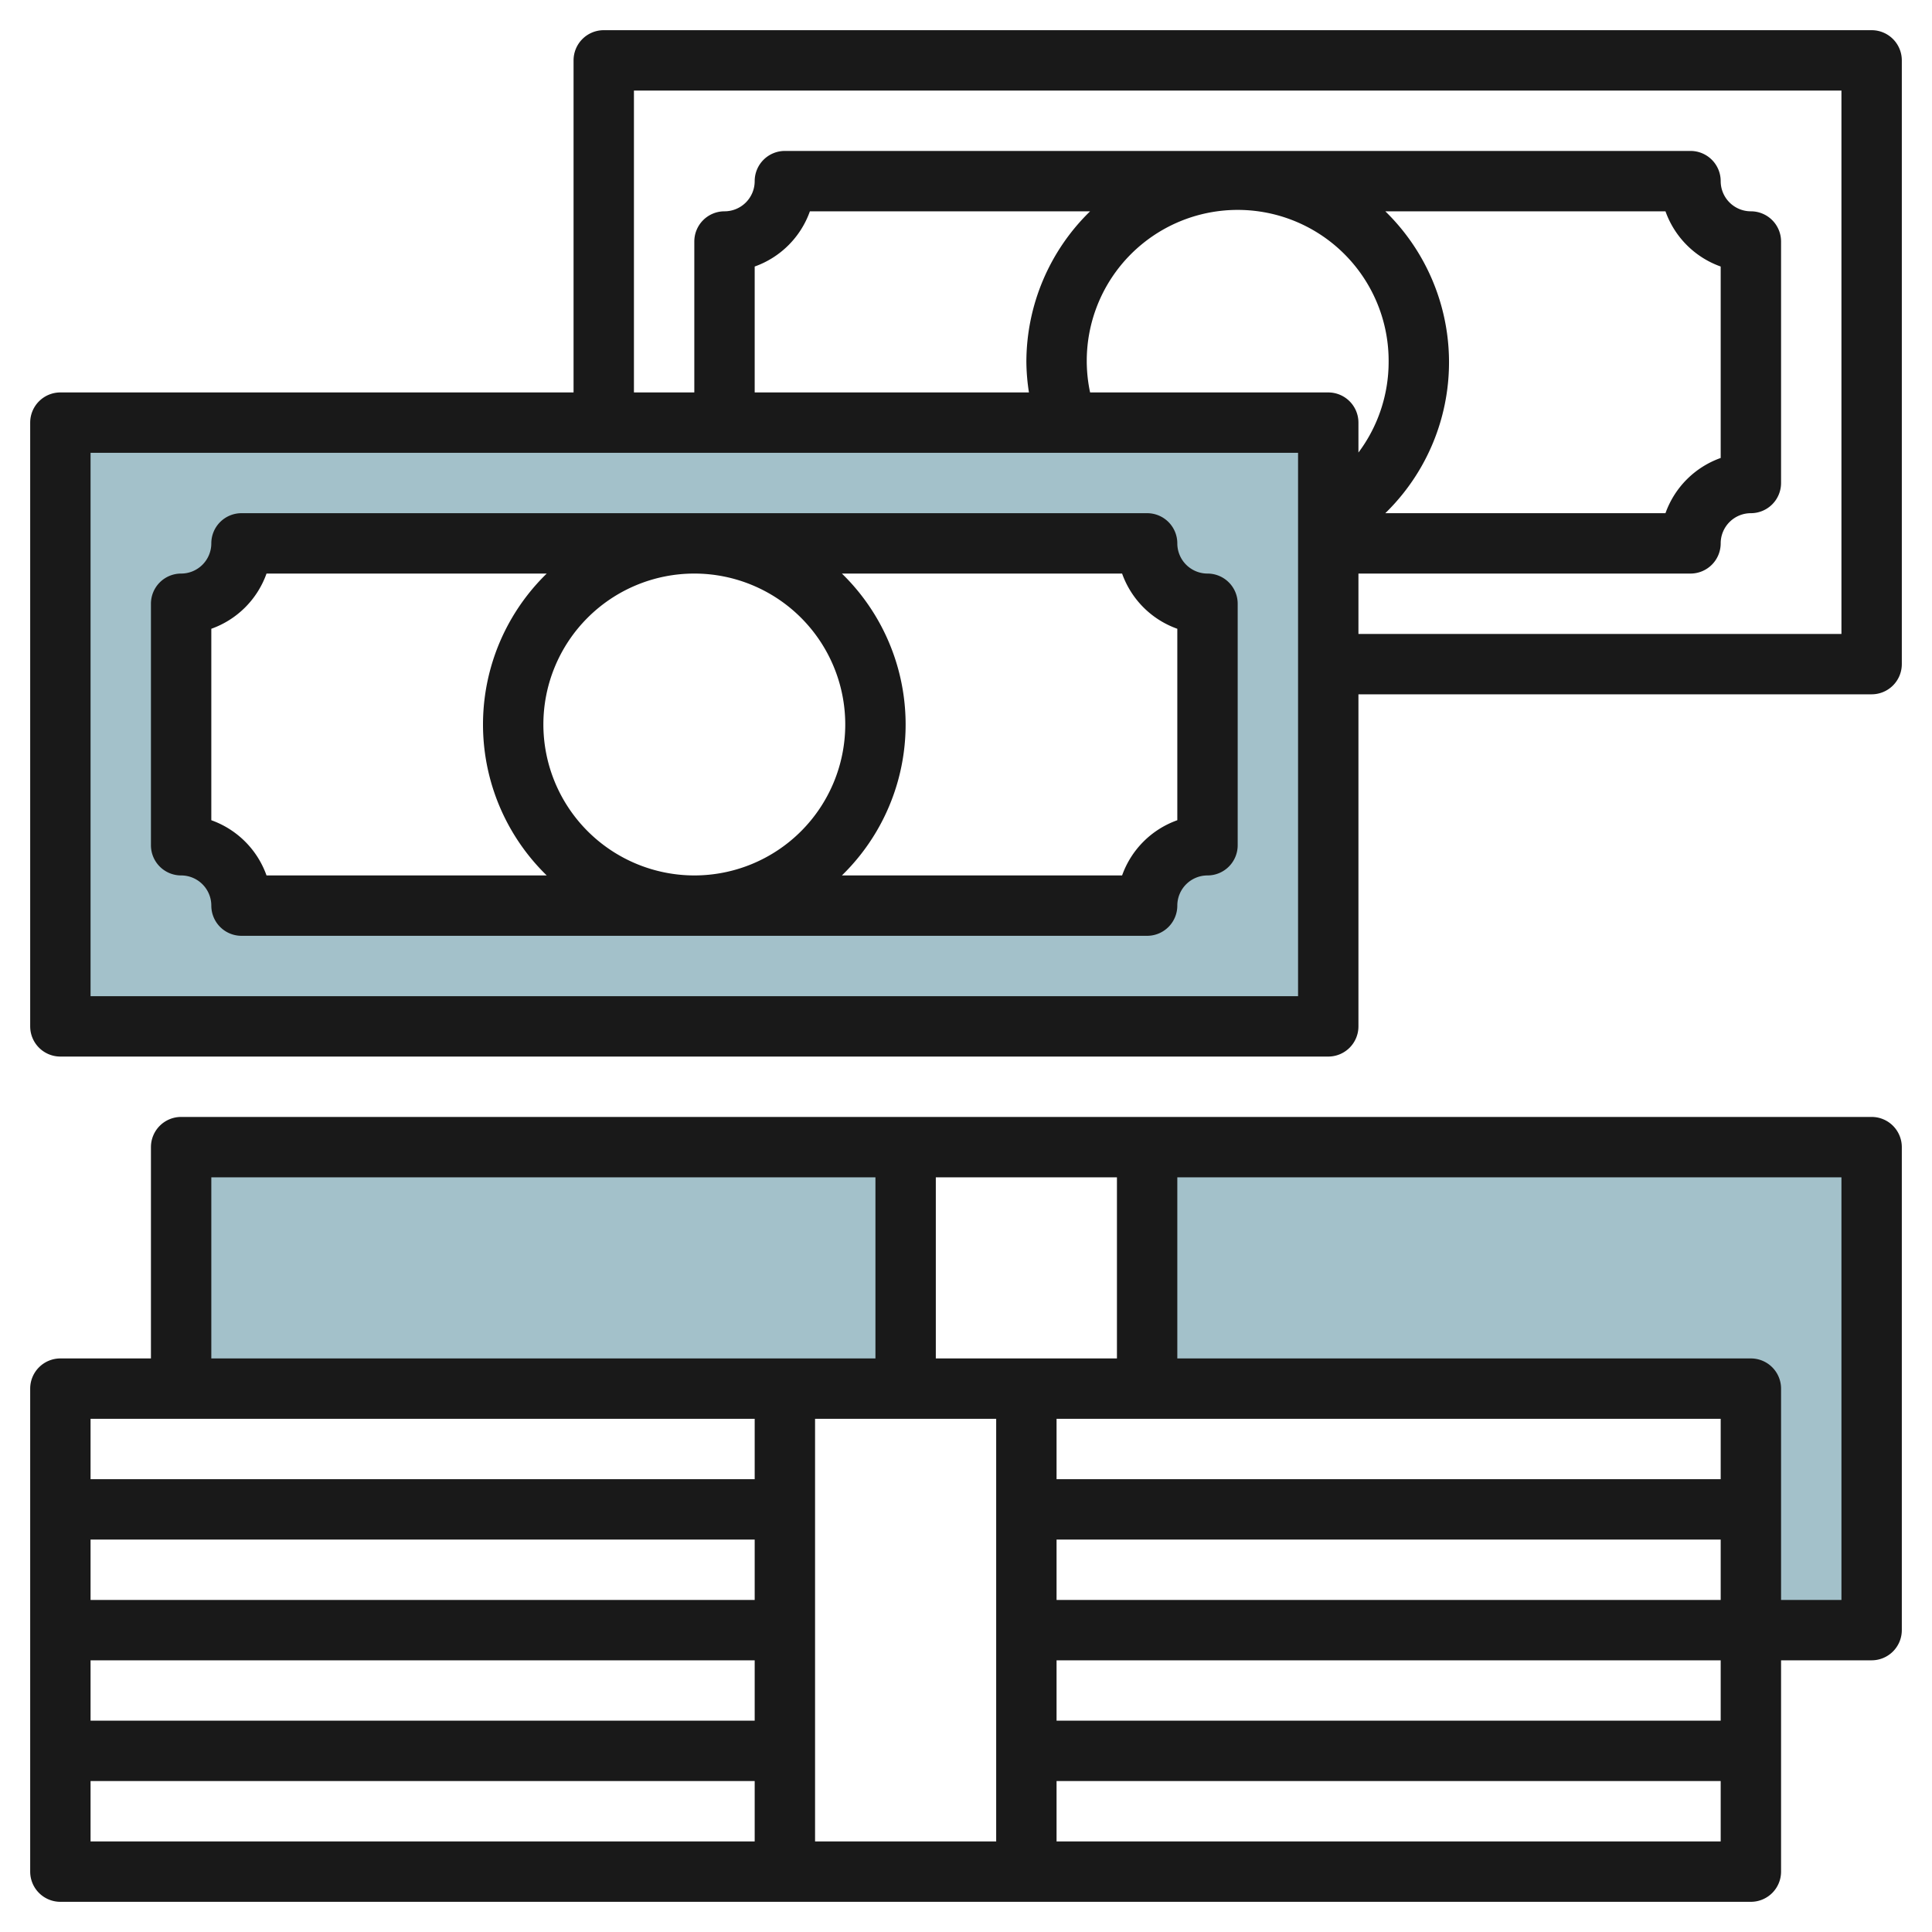
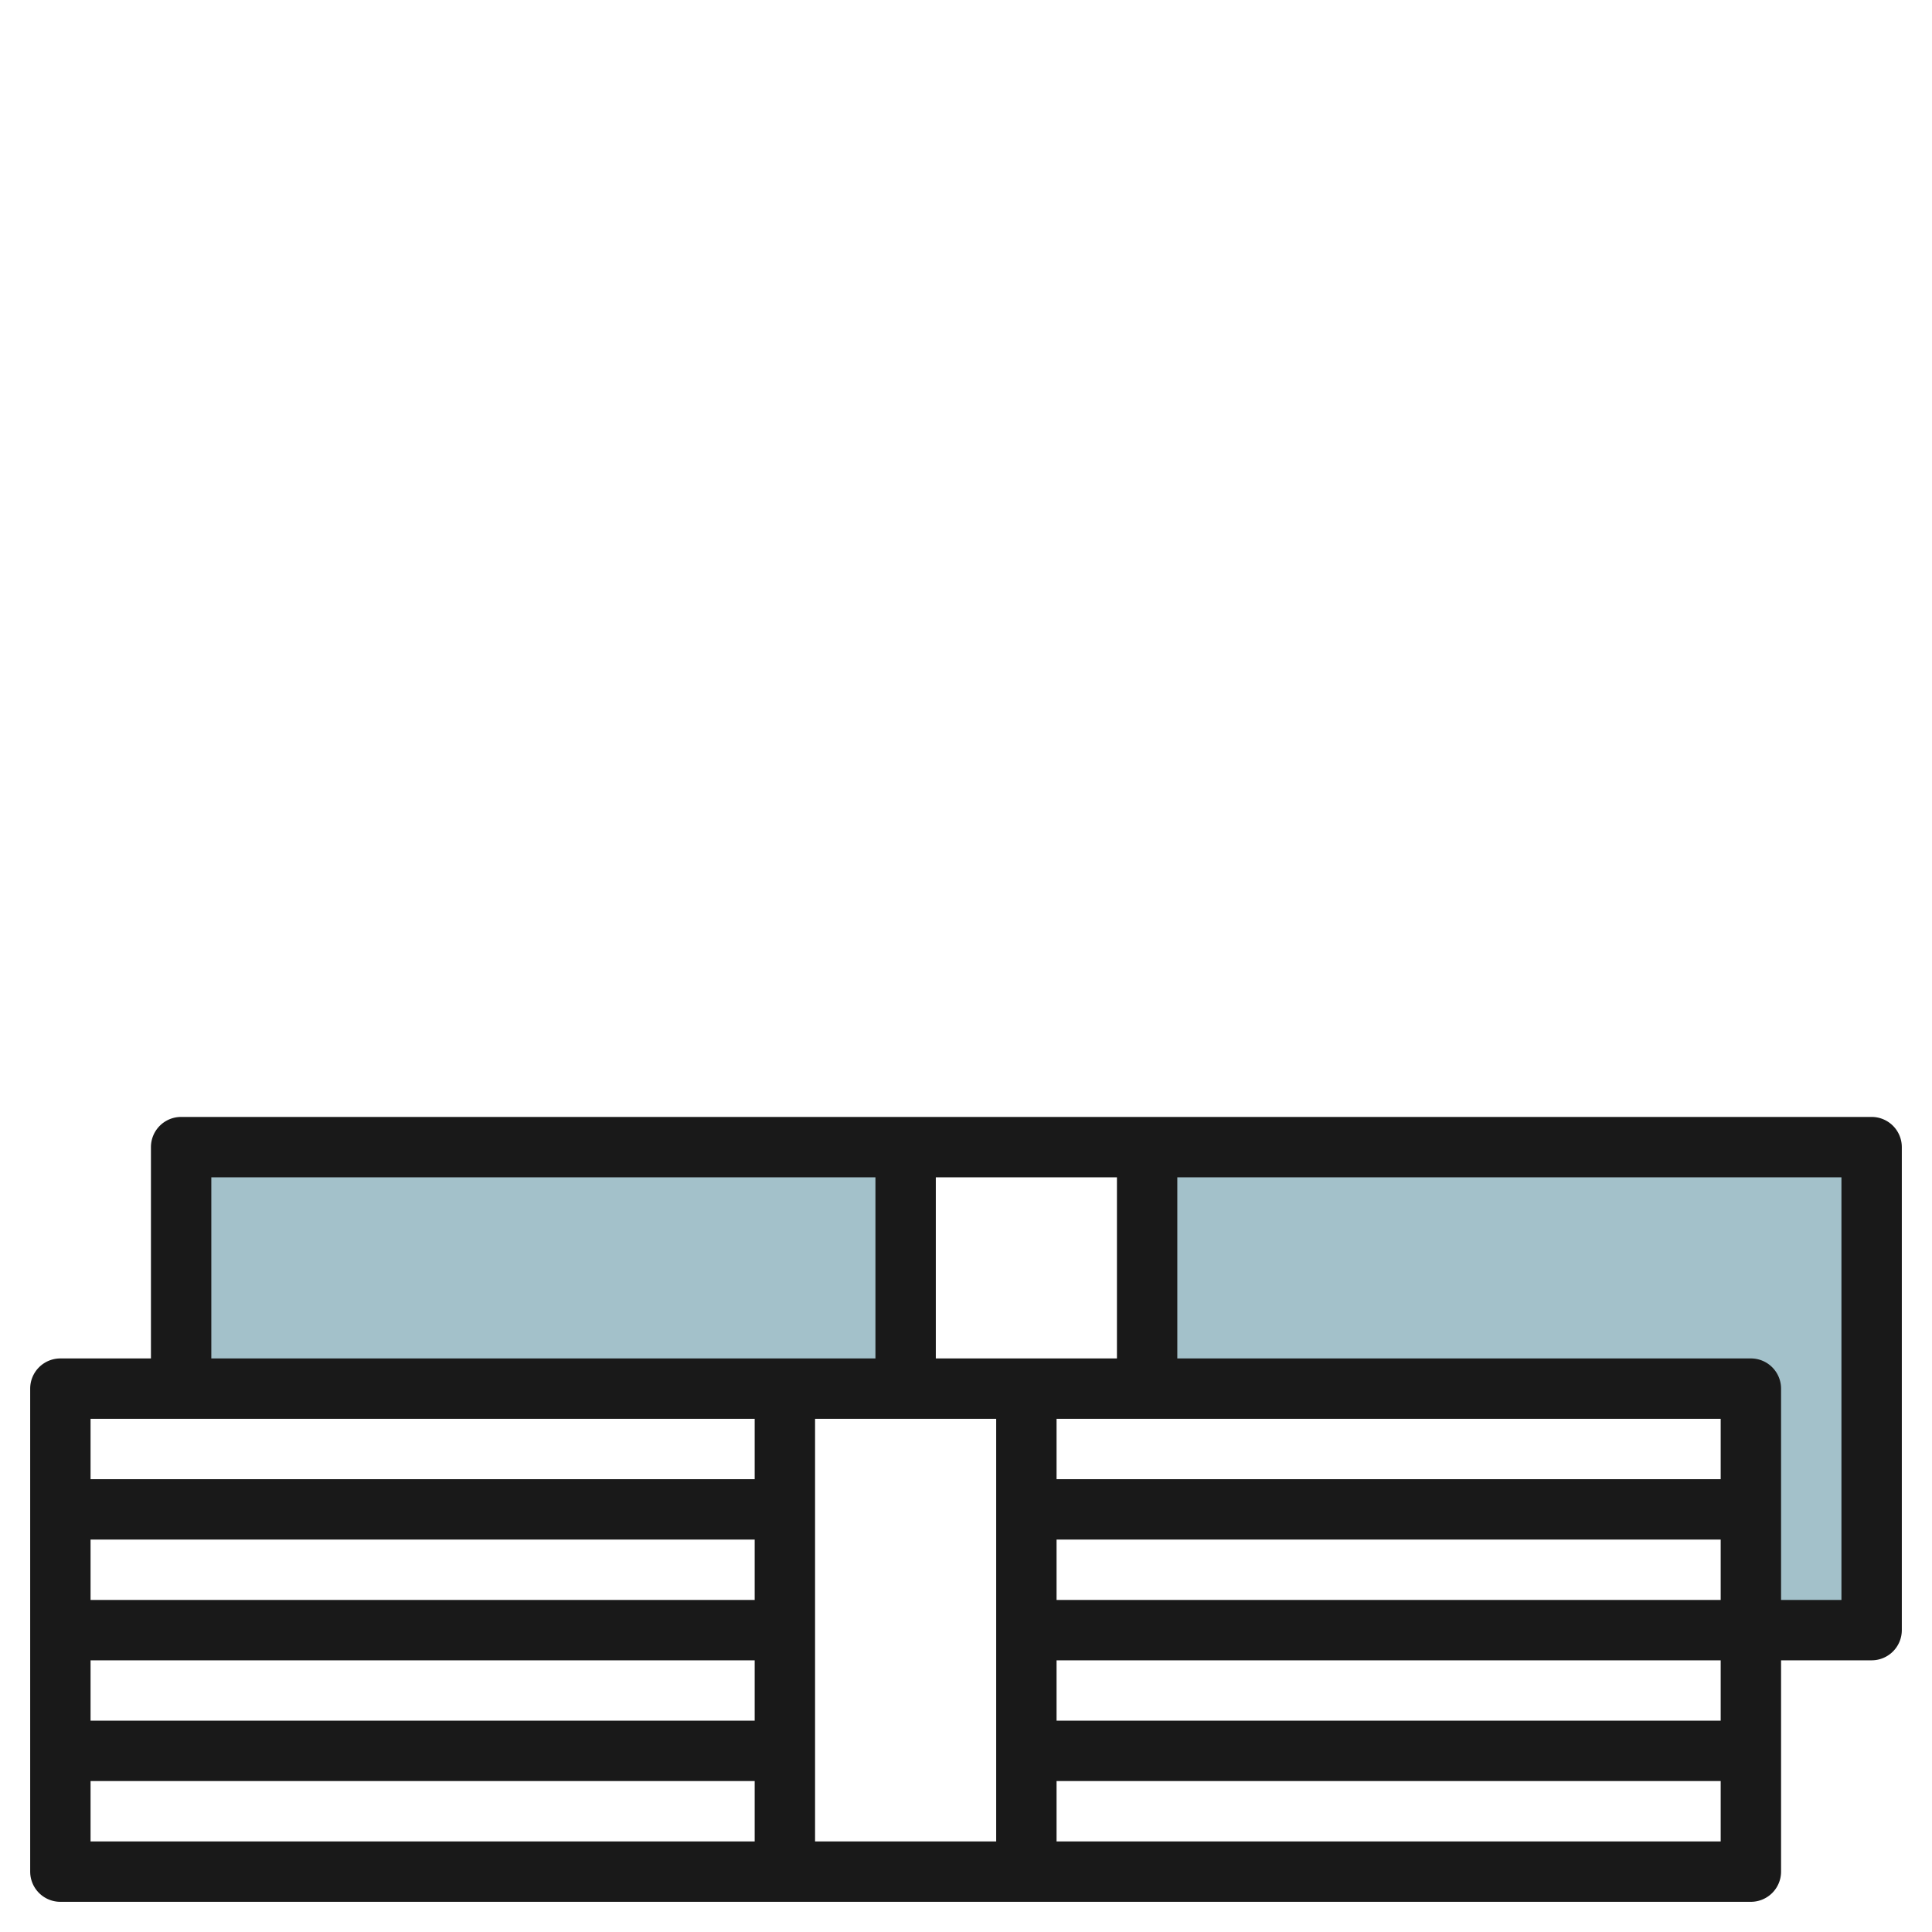
<svg xmlns="http://www.w3.org/2000/svg" id="Layer_3" height="512" viewBox="0 0 64 64" width="512" data-name="Layer 3">
  <g fill="#a3c1ca">
    <path d="m6 38h24v8h-24z" />
    <path d="m38 38v8h20v8h4v-16z" />
-     <path d="m2 14v20h42v-20zm38 14a2 2 0 0 0 -2 2h-30a2 2 0 0 0 -2-2v-8a2 2 0 0 0 2-2h30a2 2 0 0 0 2 2z" />
  </g>
  <path d="m62 37h-56a1 1 0 0 0 -1 1v7h-3a1 1 0 0 0 -1 1v16a1 1 0 0 0 1 1h56a1 1 0 0 0 1-1v-7h3a1 1 0 0 0 1-1v-16a1 1 0 0 0 -1-1zm-37 16h-22v-2h22zm0 2v2h-22v-2zm2-8h6v14h-6zm8 8h22v2h-22zm0-2v-2h22v2zm22-4h-22v-2h22zm-26-4v-6h6v6zm-24-6h22v6h-22zm18 8v2h-22v-2zm-22 12h22v2h-22zm32 2v-2h22v2zm26-8h-2v-7a1 1 0 0 0 -1-1h-19v-6h22z" fill="#191919" />
-   <path d="m6 29a1 1 0 0 1 1 1 1 1 0 0 0 1 1h30a1 1 0 0 0 1-1 1 1 0 0 1 1-1 1 1 0 0 0 1-1v-8a1 1 0 0 0 -1-1 1 1 0 0 1 -1-1 1 1 0 0 0 -1-1h-30a1 1 0 0 0 -1 1 1 1 0 0 1 -1 1 1 1 0 0 0 -1 1v8a1 1 0 0 0 1 1zm12-5a5 5 0 1 1 5 5 5.006 5.006 0 0 1 -5-5zm19.171-5a3.013 3.013 0 0 0 1.829 1.829v6.342a3.013 3.013 0 0 0 -1.829 1.829h-9.282a6.977 6.977 0 0 0 0-10zm-30.171 1.829a3.013 3.013 0 0 0 1.829-1.829h9.282a6.977 6.977 0 0 0 0 10h-9.282a3.013 3.013 0 0 0 -1.829-1.829z" fill="#191919" />
-   <path d="m62 1h-42a1 1 0 0 0 -1 1v11h-17a1 1 0 0 0 -1 1v20a1 1 0 0 0 1 1h42a1 1 0 0 0 1-1v-11h17a1 1 0 0 0 1-1v-20a1 1 0 0 0 -1-1zm-19 32h-40v-18h40zm3-21a5.006 5.006 0 0 1 -1 2.991v-.991a1 1 0 0 0 -1-1h-7.889a5 5 0 1 1 9.889-1zm-.111-5h9.282a3.013 3.013 0 0 0 1.829 1.829v6.342a3.013 3.013 0 0 0 -1.829 1.829h-9.281a6.978 6.978 0 0 0 0-10zm-11.889 5a6.931 6.931 0 0 0 .085 1h-9.085v-4.171a3.013 3.013 0 0 0 1.829-1.829h9.282a6.973 6.973 0 0 0 -2.111 5zm27 9h-16v-2h11a1 1 0 0 0 1-1 1 1 0 0 1 1-1 1 1 0 0 0 1-1v-8a1 1 0 0 0 -1-1 1 1 0 0 1 -1-1 1 1 0 0 0 -1-1h-30a1 1 0 0 0 -1 1 1 1 0 0 1 -1 1 1 1 0 0 0 -1 1v5h-2v-10h40z" fill="#191919" />
</svg>